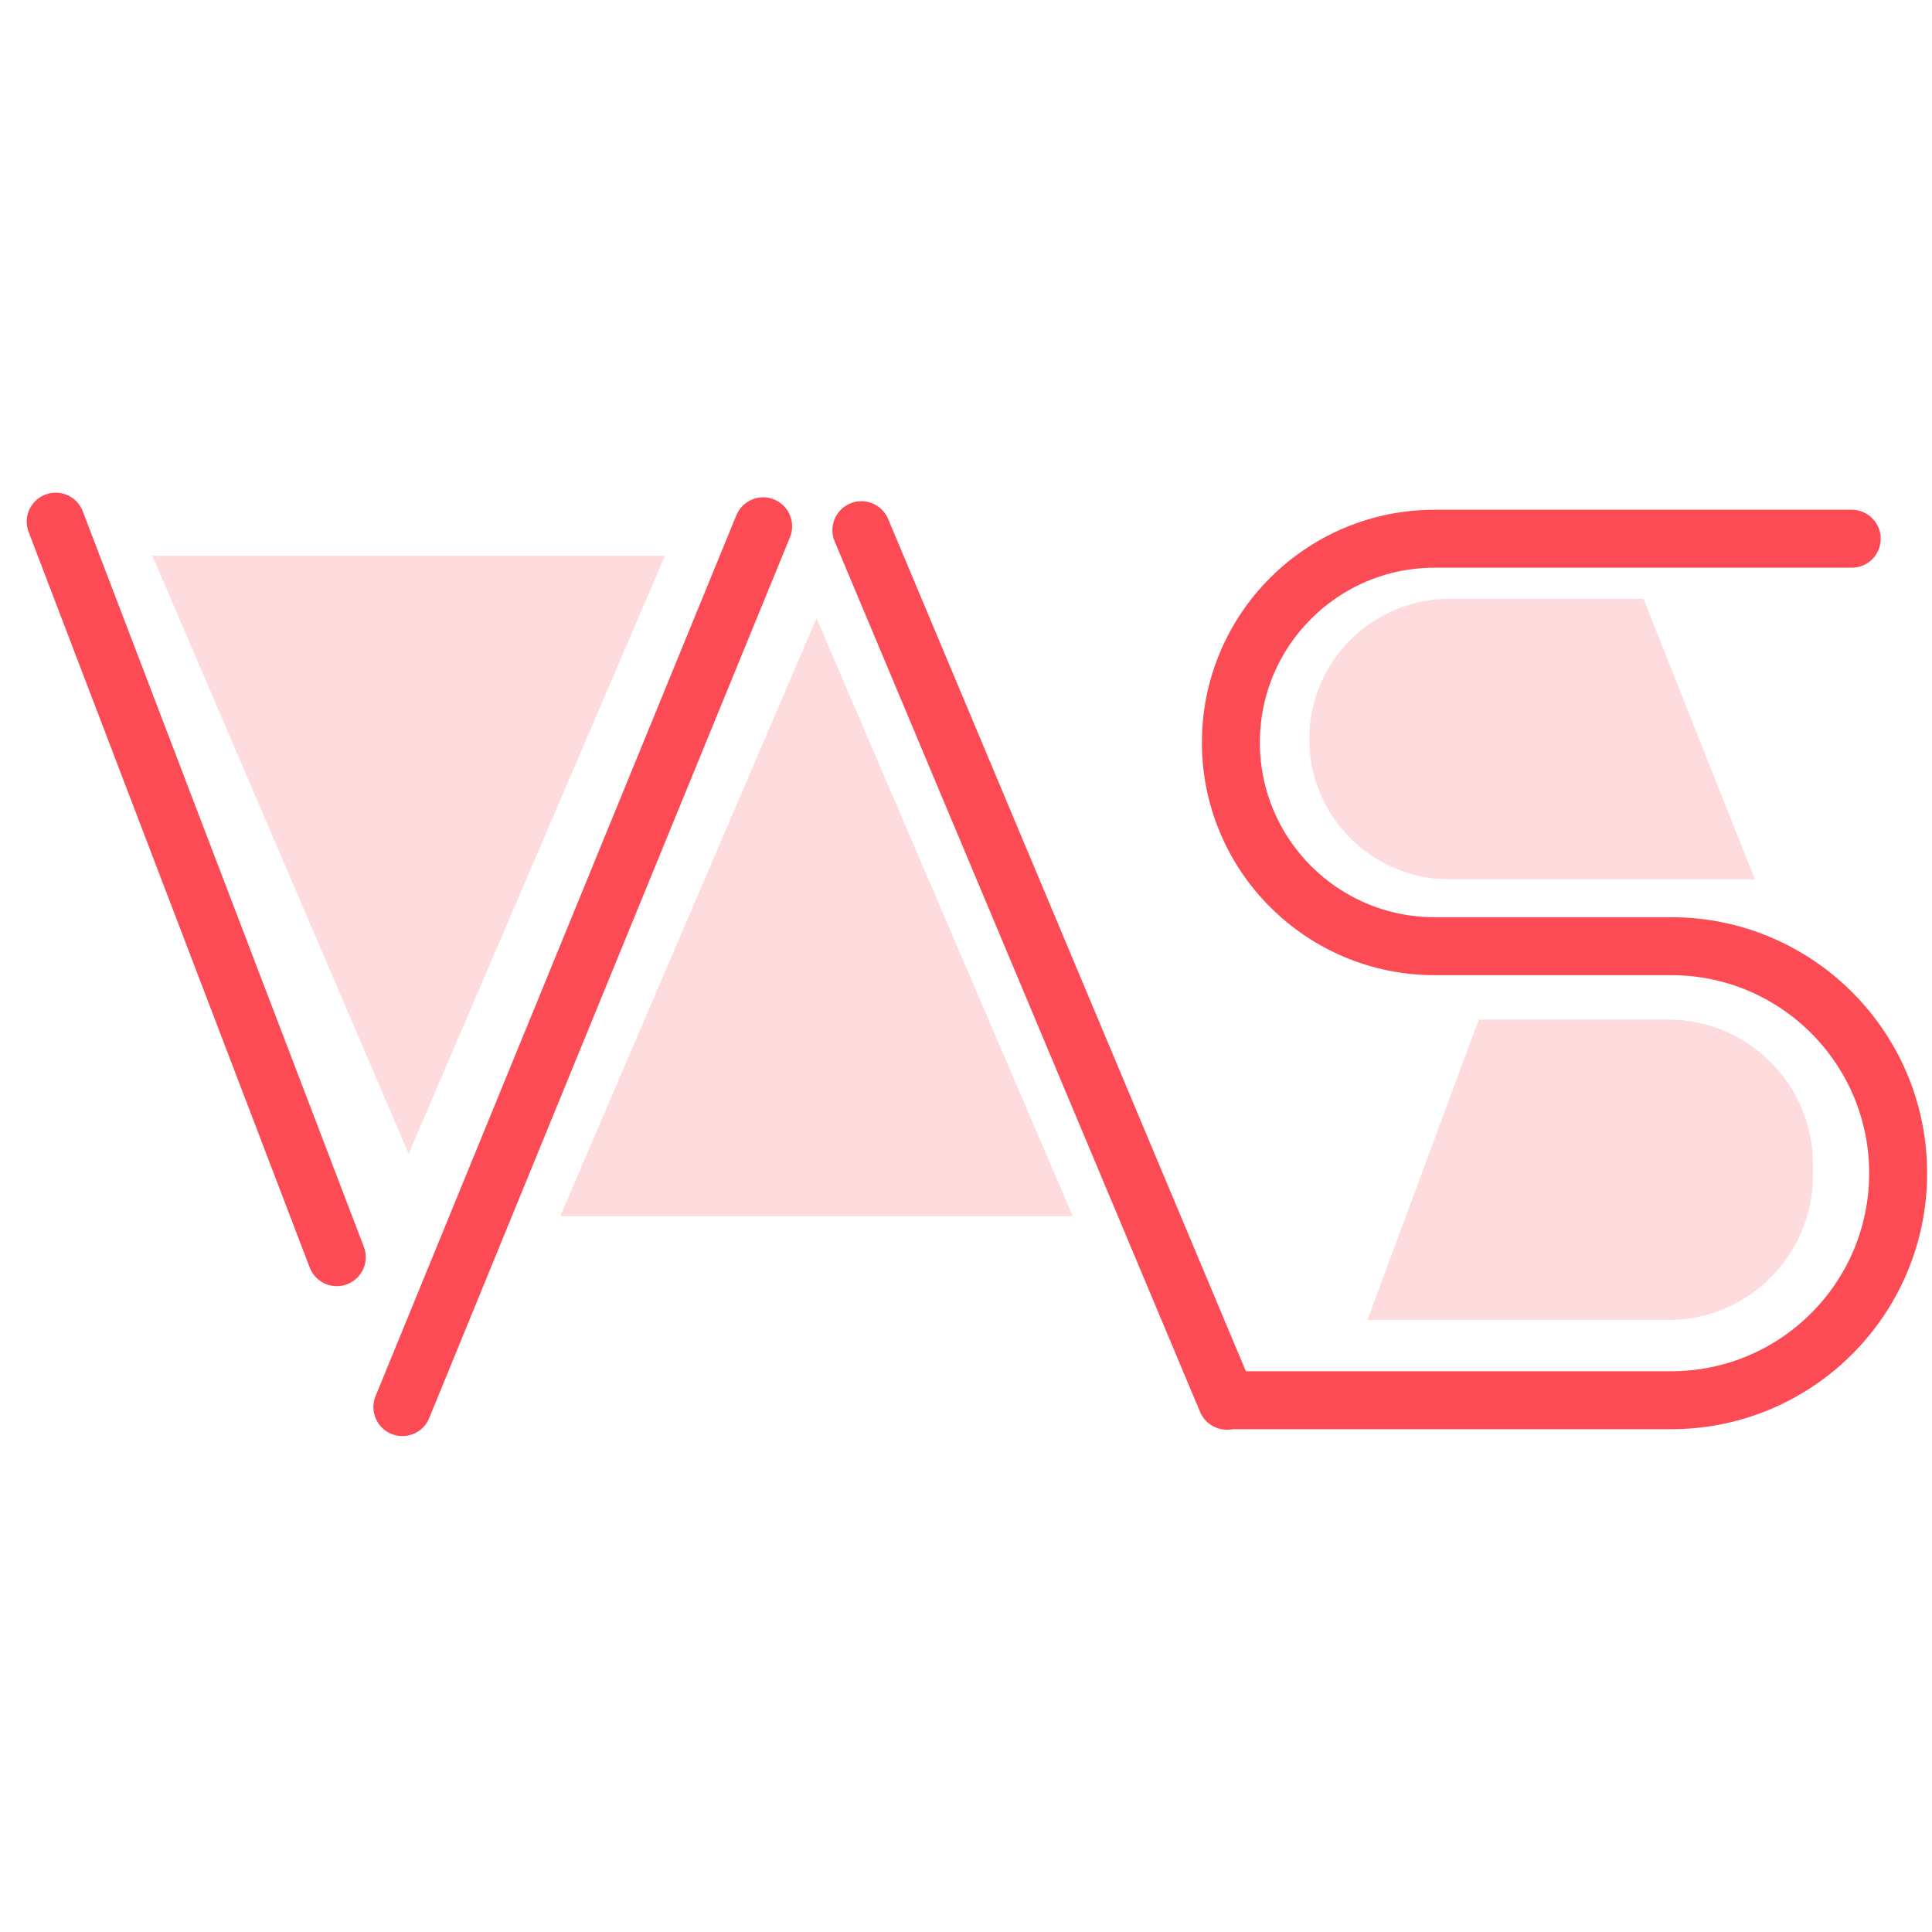
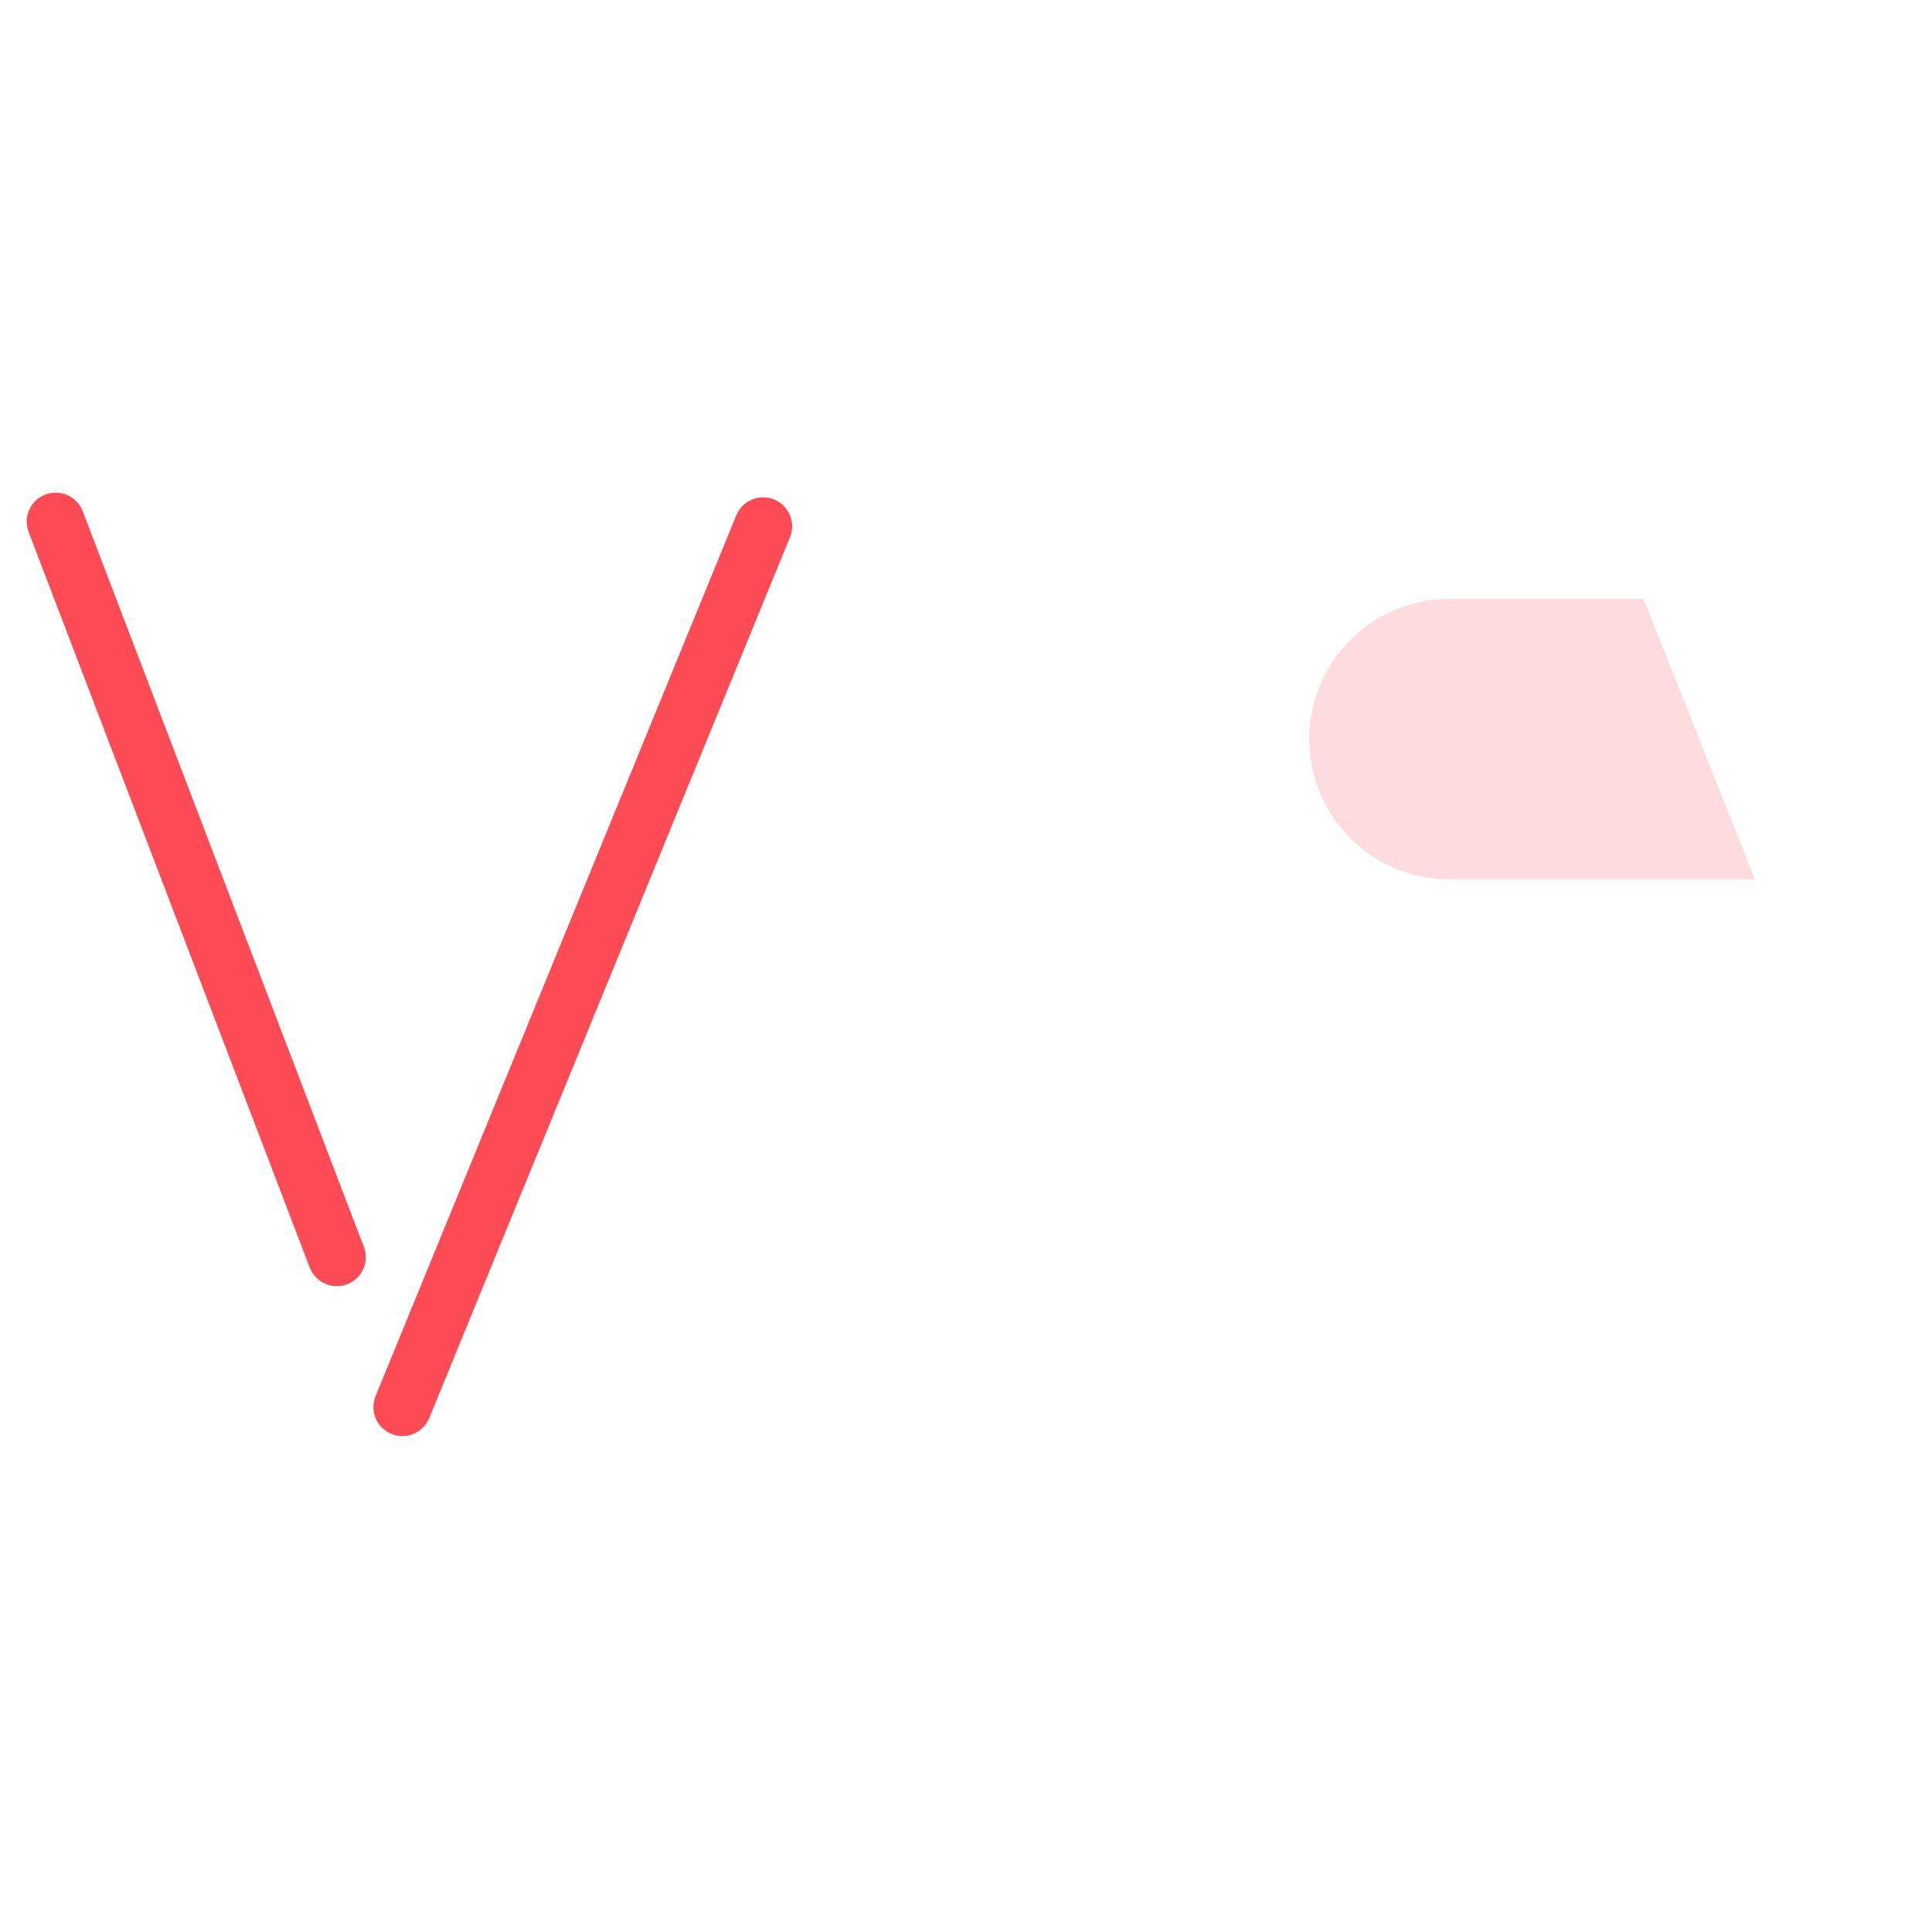
<svg xmlns="http://www.w3.org/2000/svg" width="100" height="100" viewBox="0 0 100 100" fill="none">
-   <path opacity="0.2" d="M21.154 59.717L7.891 28.769H34.418L21.154 59.717Z" fill="#FD4B55" />
-   <path opacity="0.2" d="M42.264 32L55.527 62.948L29 62.948L42.264 32Z" fill="#FD4B55" />
  <path d="M2.883 27L17.432 65.071" stroke="#FD4B55" stroke-width="3" stroke-linecap="round" />
  <path d="M39.5 27.242L20.828 72.831" stroke="#FD4B55" stroke-width="3" stroke-linecap="round" />
-   <path d="M44.586 27.442L63.499 72.5" stroke="#FD4B55" stroke-width="3" stroke-linecap="round" />
-   <path d="M63.711 72.475H86.497C92.987 72.475 98.247 67.214 98.247 60.724V60.724C98.247 54.235 92.987 48.974 86.497 48.974H74.256C68.432 48.974 63.711 44.253 63.711 38.43V38.43C63.711 32.606 68.432 27.885 74.256 27.885H95.845" stroke="#FD4B55" stroke-width="3" stroke-linecap="round" />
-   <path opacity="0.2" d="M70.777 68.326L76.543 52.772H86.34C90.482 52.772 93.84 56.13 93.84 60.272V60.827C93.84 64.969 90.482 68.326 86.34 68.326H70.777Z" fill="#FD4B55" />
  <path opacity="0.2" d="M90.832 45.513L85.066 30.996H75.028C71.02 30.996 67.77 34.245 67.77 38.254C67.77 42.263 71.019 45.513 75.028 45.513H90.832Z" fill="#FD4B55" />
</svg>